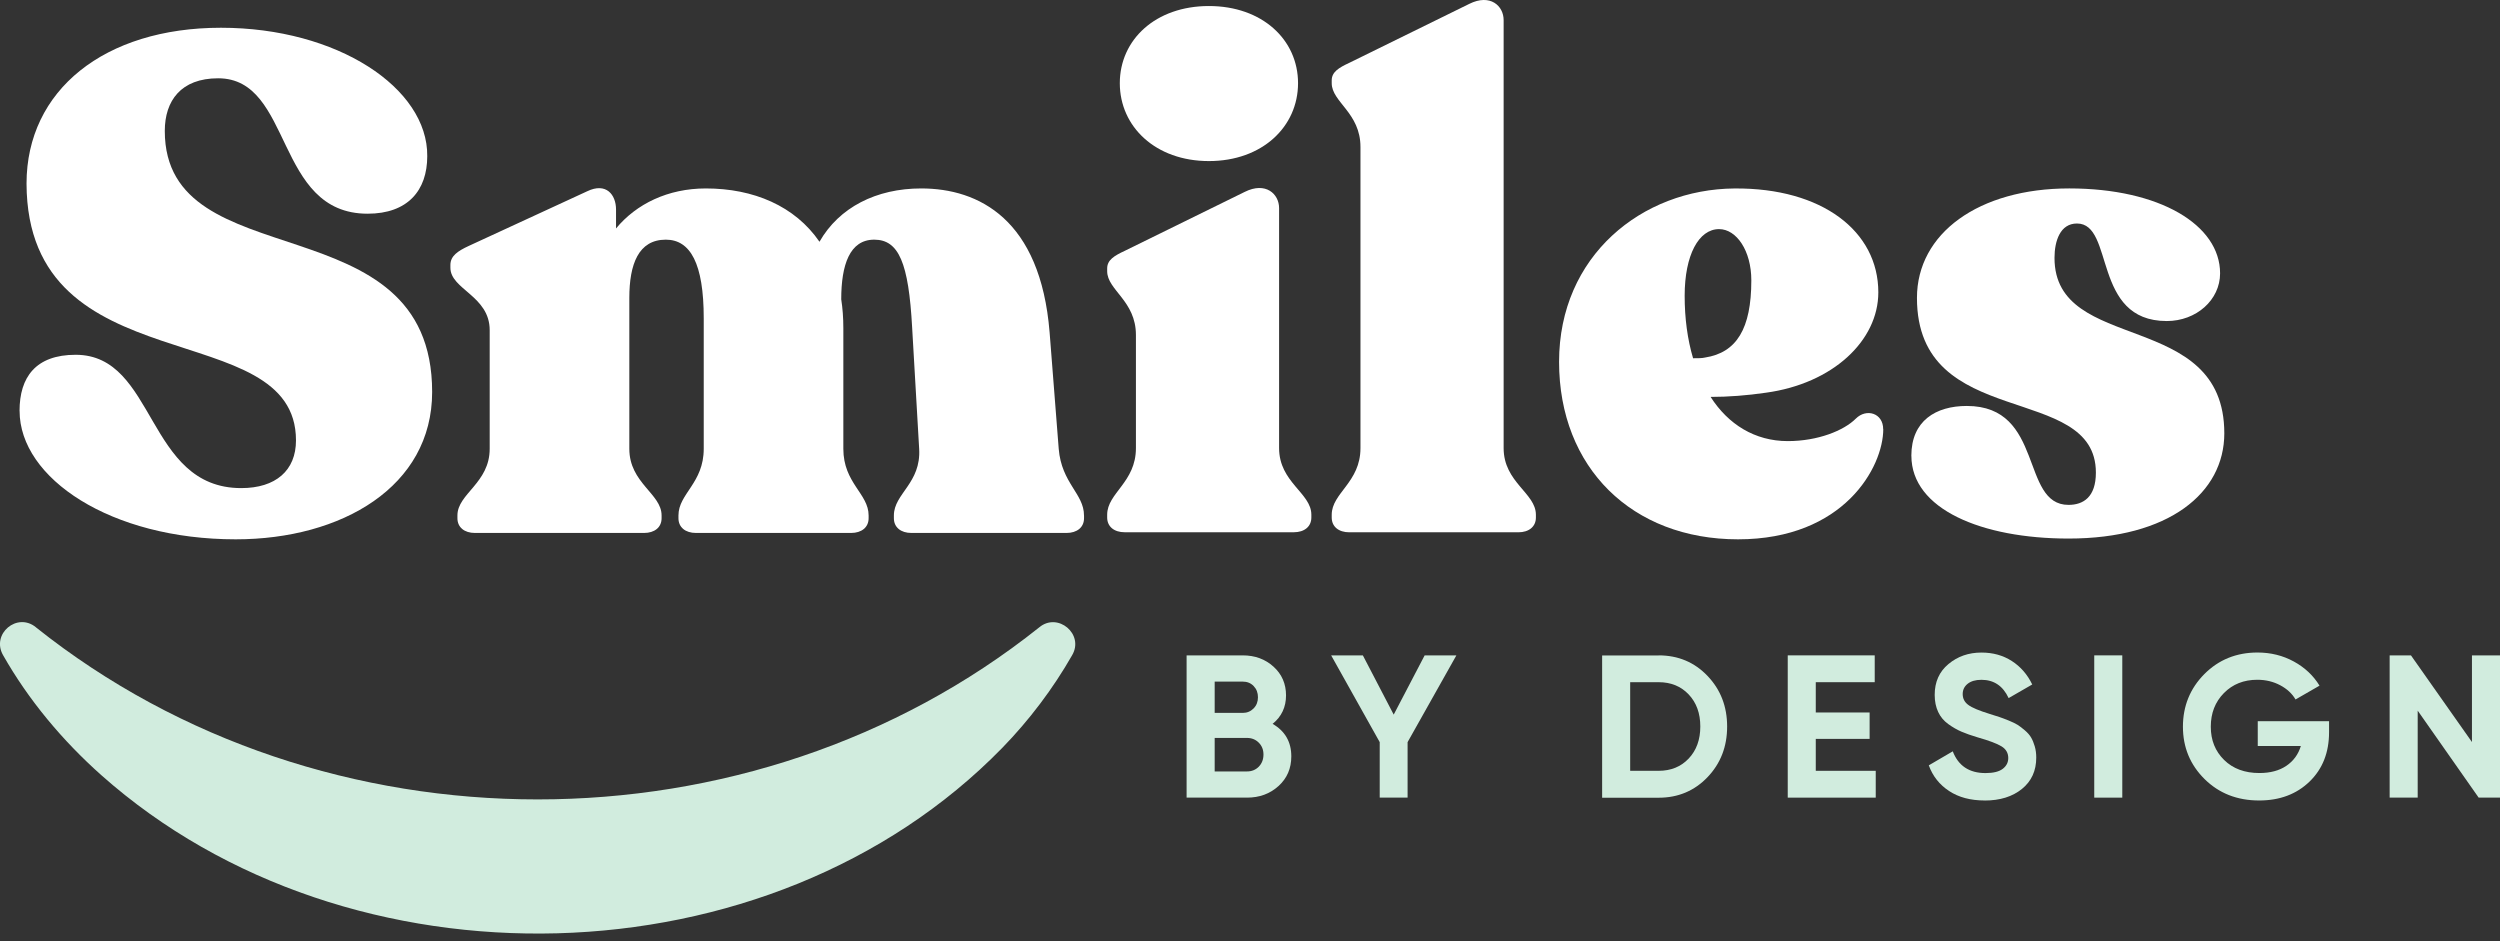
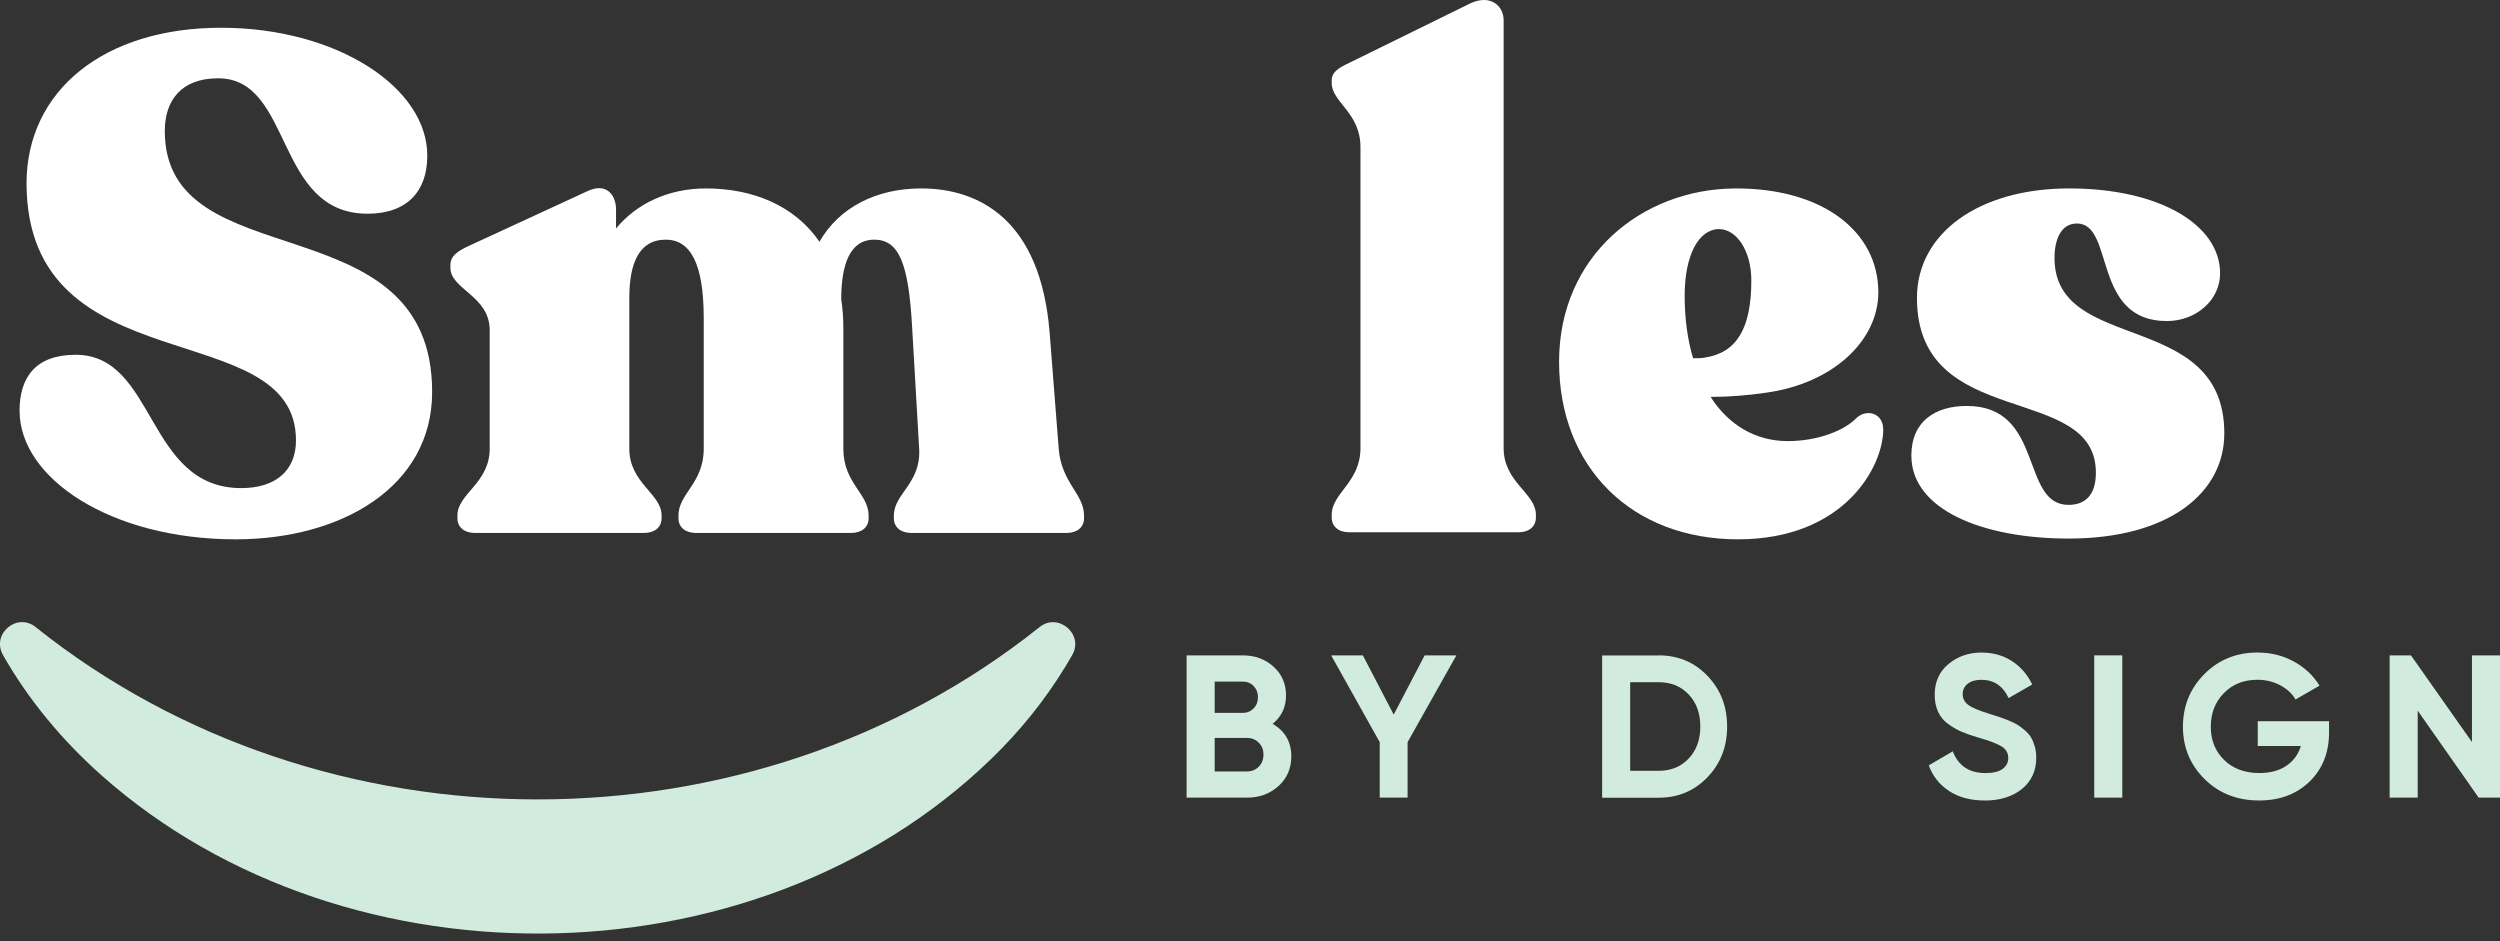
<svg xmlns="http://www.w3.org/2000/svg" width="170" height="64" viewBox="0 0 170 64" fill="none">
  <rect x="0" y="0" width="170" height="64" fill="#333333" stroke="none" />
  <g clip-path="url(#clip0_158_439)">
    <path d="M2.447 42.661C22.008 58.26 51.106 58.26 70.667 42.661C71.927 41.605 73.743 43.122 72.906 44.553C71.6 46.838 69.99 48.969 68.151 50.859C52.347 67.05 23.706 67.668 6.88 52.703C4.251 50.361 1.946 47.612 0.208 44.55C-0.615 43.107 1.169 41.602 2.447 42.658V42.661Z" fill="#D1ECDE" />
    <path d="M1.329 27.941C1.329 25.65 2.427 24.125 5.145 24.125C10.631 24.125 9.917 33.191 16.405 33.191C18.744 33.191 20.127 31.998 20.127 29.947C20.127 21.311 1.852 26.322 1.804 12.484C1.807 6.135 7.103 1.887 15.025 1.887C22.947 1.887 29.102 5.99 29.053 10.62C29.053 12.959 27.719 14.532 24.998 14.532C18.653 14.532 19.942 5.324 14.834 5.324C12.304 5.324 11.206 6.852 11.206 8.904C11.206 19.068 29.386 13.579 29.386 26.655C29.386 33.097 23.231 36.674 16.026 36.674C7.532 36.674 1.332 32.522 1.332 27.941H1.329Z" fill="white" />
    <path d="M73.714 35.049V35.24C73.714 35.86 73.236 36.241 72.522 36.241H61.977C61.259 36.241 60.784 35.86 60.784 35.24V35.049C60.784 33.569 62.645 32.855 62.503 30.516L62.025 22.261C61.786 17.87 61.117 16.297 59.447 16.297C57.776 16.297 57.204 18.015 57.204 20.352C57.298 20.972 57.347 21.592 57.347 22.309V30.516C57.347 32.855 59.066 33.569 59.066 35.049V35.24C59.066 35.86 58.587 36.241 57.873 36.241H47.328C46.61 36.241 46.135 35.86 46.135 35.24V35.049C46.135 33.569 47.854 32.855 47.854 30.516V21.641C47.854 17.919 46.946 16.297 45.276 16.297C43.415 16.297 42.794 17.967 42.794 20.258V30.516C42.794 32.855 44.988 33.569 44.988 35.049V35.24C44.988 35.86 44.51 36.241 43.796 36.241H32.297C31.58 36.241 31.105 35.86 31.105 35.24V35.049C31.105 33.569 33.299 32.855 33.299 30.516V22.452C33.299 20.113 30.627 19.683 30.627 18.206V18.015C30.627 17.395 31.15 17.062 31.867 16.727L39.932 13.005C41.221 12.384 41.89 13.243 41.89 14.245V15.534C43.273 13.864 45.421 12.814 47.996 12.814C51.24 12.814 54.054 14.006 55.725 16.439C57.059 14.1 59.589 12.814 62.642 12.814C66.555 12.814 70.752 14.914 71.373 22.597L71.993 30.519C72.183 32.858 73.712 33.572 73.712 35.052L73.714 35.049Z" fill="white" />
-     <path d="M75.288 35.191V35C75.288 33.521 77.243 32.806 77.243 30.467V22.784C77.243 20.445 75.288 19.731 75.288 18.442V18.251C75.288 17.679 75.766 17.392 76.48 17.059L84.639 13.05C86.07 12.333 86.978 13.192 86.978 14.148V30.467C86.978 32.806 89.172 33.521 89.172 35V35.191C89.172 35.811 88.694 36.193 87.979 36.193H76.48C75.763 36.193 75.288 35.811 75.288 35.191ZM76.147 5.657C76.147 2.698 78.58 0.41 82.206 0.41C85.831 0.41 88.267 2.7 88.267 5.657C88.267 8.613 85.834 10.953 82.206 10.953C78.578 10.953 76.147 8.613 76.147 5.657Z" fill="white" />
    <path d="M90.557 35.191V35.001C90.557 33.521 92.512 32.807 92.512 30.468V9.999C92.512 7.66 90.557 6.946 90.557 5.657V5.466C90.557 4.894 91.035 4.607 91.75 4.274L99.908 0.265C101.339 -0.452 102.247 0.407 102.247 1.363V30.47C102.247 32.809 104.441 33.524 104.441 35.003V35.194C104.441 35.814 103.963 36.196 103.249 36.196H91.75C91.033 36.196 90.557 35.814 90.557 35.194V35.191Z" fill="white" />
    <path d="M128.062 29.181C128.062 31.757 125.39 36.674 118.185 36.674C110.98 36.674 106.017 31.808 106.017 24.603C106.017 17.398 111.649 12.865 117.946 12.816C123.91 12.768 127.726 15.727 127.726 19.879C127.726 23.172 124.625 26.082 120.092 26.703C118.802 26.893 117.516 26.99 116.321 26.99C117.513 28.851 119.326 29.995 121.568 29.995C123.62 29.995 125.384 29.278 126.195 28.467C126.912 27.75 128.056 28.086 128.056 29.184L128.062 29.181ZM114.557 20.115C114.557 21.643 114.748 23.075 115.129 24.361C115.462 24.361 115.749 24.361 115.94 24.313C118.088 23.98 119.09 22.355 119.09 19.062C119.09 17.059 118.088 15.58 116.896 15.58C115.513 15.58 114.557 17.344 114.557 20.113V20.115Z" fill="white" />
    <path d="M129.971 30.994C129.971 28.609 131.642 27.605 133.742 27.605C139.037 27.605 137.367 34.332 140.659 34.332C141.661 34.332 142.52 33.808 142.52 32.138C142.52 25.934 130.353 29.369 130.353 20.258C130.353 15.867 134.553 12.813 140.708 12.813C146.863 12.813 150.966 15.295 150.966 18.587C150.966 20.4 149.344 21.831 147.341 21.831C142.236 21.831 143.809 15.198 141.234 15.198C140.09 15.198 139.706 16.39 139.706 17.537C139.706 24.122 151.253 20.972 151.253 29.466C151.253 33.521 147.483 36.622 140.662 36.622C134.746 36.622 129.974 34.619 129.974 30.991L129.971 30.994Z" fill="white" />
    <path d="M86.537 49.223C87.385 49.712 87.809 50.449 87.809 51.434C87.809 52.253 87.518 52.928 86.938 53.451C86.357 53.978 85.643 54.239 84.795 54.239H80.689V44.565H84.505C85.336 44.565 86.033 44.821 86.599 45.333C87.165 45.845 87.45 46.497 87.45 47.288C87.45 48.079 87.146 48.733 86.537 49.223ZM84.505 46.349H82.598V48.477H84.505C84.801 48.477 85.046 48.375 85.245 48.173C85.444 47.971 85.541 47.717 85.541 47.413C85.541 47.108 85.444 46.855 85.25 46.653C85.057 46.451 84.809 46.349 84.505 46.349ZM84.795 52.458C85.117 52.458 85.384 52.35 85.598 52.134C85.808 51.917 85.916 51.641 85.916 51.311C85.916 50.981 85.811 50.719 85.598 50.503C85.384 50.287 85.117 50.179 84.795 50.179H82.598V52.461H84.795V52.458Z" fill="#D1ECDE" />
    <path d="M99.034 44.565L95.716 50.466V54.239H93.821V50.466L90.518 44.565H92.674L94.772 48.594L96.877 44.565H99.034Z" fill="#D1ECDE" />
    <path d="M112.787 44.565C114.113 44.565 115.223 45.031 116.111 45.962C117.001 46.892 117.445 48.039 117.445 49.405C117.445 50.771 117.001 51.917 116.111 52.848C115.22 53.778 114.113 54.245 112.787 54.245H108.945V44.57H112.787V44.565ZM112.787 52.415C113.626 52.415 114.306 52.136 114.833 51.579C115.359 51.021 115.621 50.295 115.621 49.402C115.621 48.508 115.359 47.783 114.833 47.225C114.306 46.667 113.626 46.389 112.787 46.389H110.852V52.415H112.787Z" fill="#D1ECDE" />
-     <path d="M123.472 52.415H127.55V54.239H121.566V44.565H127.481V46.389H123.472V48.449H127.134V50.244H123.472V52.415Z" fill="#D1ECDE" />
    <path d="M134.96 54.433C134.001 54.433 133.195 54.22 132.541 53.79C131.886 53.36 131.425 52.78 131.158 52.043L132.788 51.09C133.167 52.077 133.91 52.569 135.014 52.569C135.549 52.569 135.939 52.472 136.189 52.279C136.439 52.086 136.562 51.841 136.562 51.548C136.562 51.206 136.411 50.942 136.106 50.754C135.802 50.566 135.258 50.361 134.476 50.139C134.043 50.011 133.676 49.88 133.377 49.752C133.079 49.624 132.777 49.45 132.478 49.234C132.18 49.018 131.949 48.745 131.795 48.412C131.639 48.079 131.559 47.692 131.559 47.251C131.559 46.374 131.869 45.677 132.493 45.157C133.116 44.636 133.864 44.374 134.738 44.374C135.52 44.374 136.209 44.565 136.804 44.949C137.398 45.33 137.862 45.862 138.192 46.545L136.587 47.47C136.2 46.639 135.583 46.227 134.735 46.227C134.339 46.227 134.026 46.318 133.801 46.497C133.577 46.676 133.463 46.909 133.463 47.194C133.463 47.498 133.588 47.746 133.844 47.934C134.097 48.124 134.584 48.327 135.301 48.548C135.597 48.639 135.819 48.714 135.973 48.762C136.123 48.813 136.331 48.89 136.596 48.998C136.86 49.106 137.06 49.203 137.205 49.294C137.347 49.385 137.512 49.51 137.694 49.667C137.876 49.823 138.019 49.986 138.115 50.151C138.212 50.316 138.295 50.518 138.363 50.751C138.431 50.984 138.465 51.24 138.465 51.519C138.465 52.413 138.141 53.121 137.492 53.648C136.843 54.174 135.998 54.436 134.957 54.436L134.96 54.433Z" fill="#D1ECDE" />
    <path d="M142.409 44.565H144.316V54.239H142.409V44.565Z" fill="#D1ECDE" />
    <path d="M158.376 49.044V49.789C158.376 51.172 157.935 52.29 157.05 53.147C156.165 54.003 155.024 54.433 153.621 54.433C152.127 54.433 150.892 53.946 149.91 52.976C148.929 52.003 148.439 50.816 148.439 49.416C148.439 48.016 148.926 46.813 149.896 45.837C150.869 44.861 152.073 44.371 153.51 44.371C154.412 44.371 155.237 44.576 155.986 44.986C156.731 45.395 157.312 45.942 157.727 46.625L156.097 47.564C155.866 47.168 155.519 46.844 155.052 46.596C154.586 46.349 154.068 46.224 153.498 46.224C152.577 46.224 151.82 46.525 151.225 47.129C150.63 47.732 150.334 48.494 150.334 49.416C150.334 50.338 150.636 51.081 151.239 51.676C151.842 52.27 152.642 52.566 153.638 52.566C154.375 52.566 154.987 52.404 155.47 52.077C155.954 51.75 156.284 51.3 156.458 50.728H153.527V49.041H158.379L158.376 49.044Z" fill="#D1ECDE" />
    <path d="M168.093 44.565H170V54.239H168.549L164.403 48.324V54.239H162.496V44.565H163.945L168.093 50.458V44.565Z" fill="#D1ECDE" />
  </g>
  <defs>
    <clipPath id="clip0_158_439">
      <rect width="170" height="63.482" fill="white" />
    </clipPath>
  </defs>
</svg>